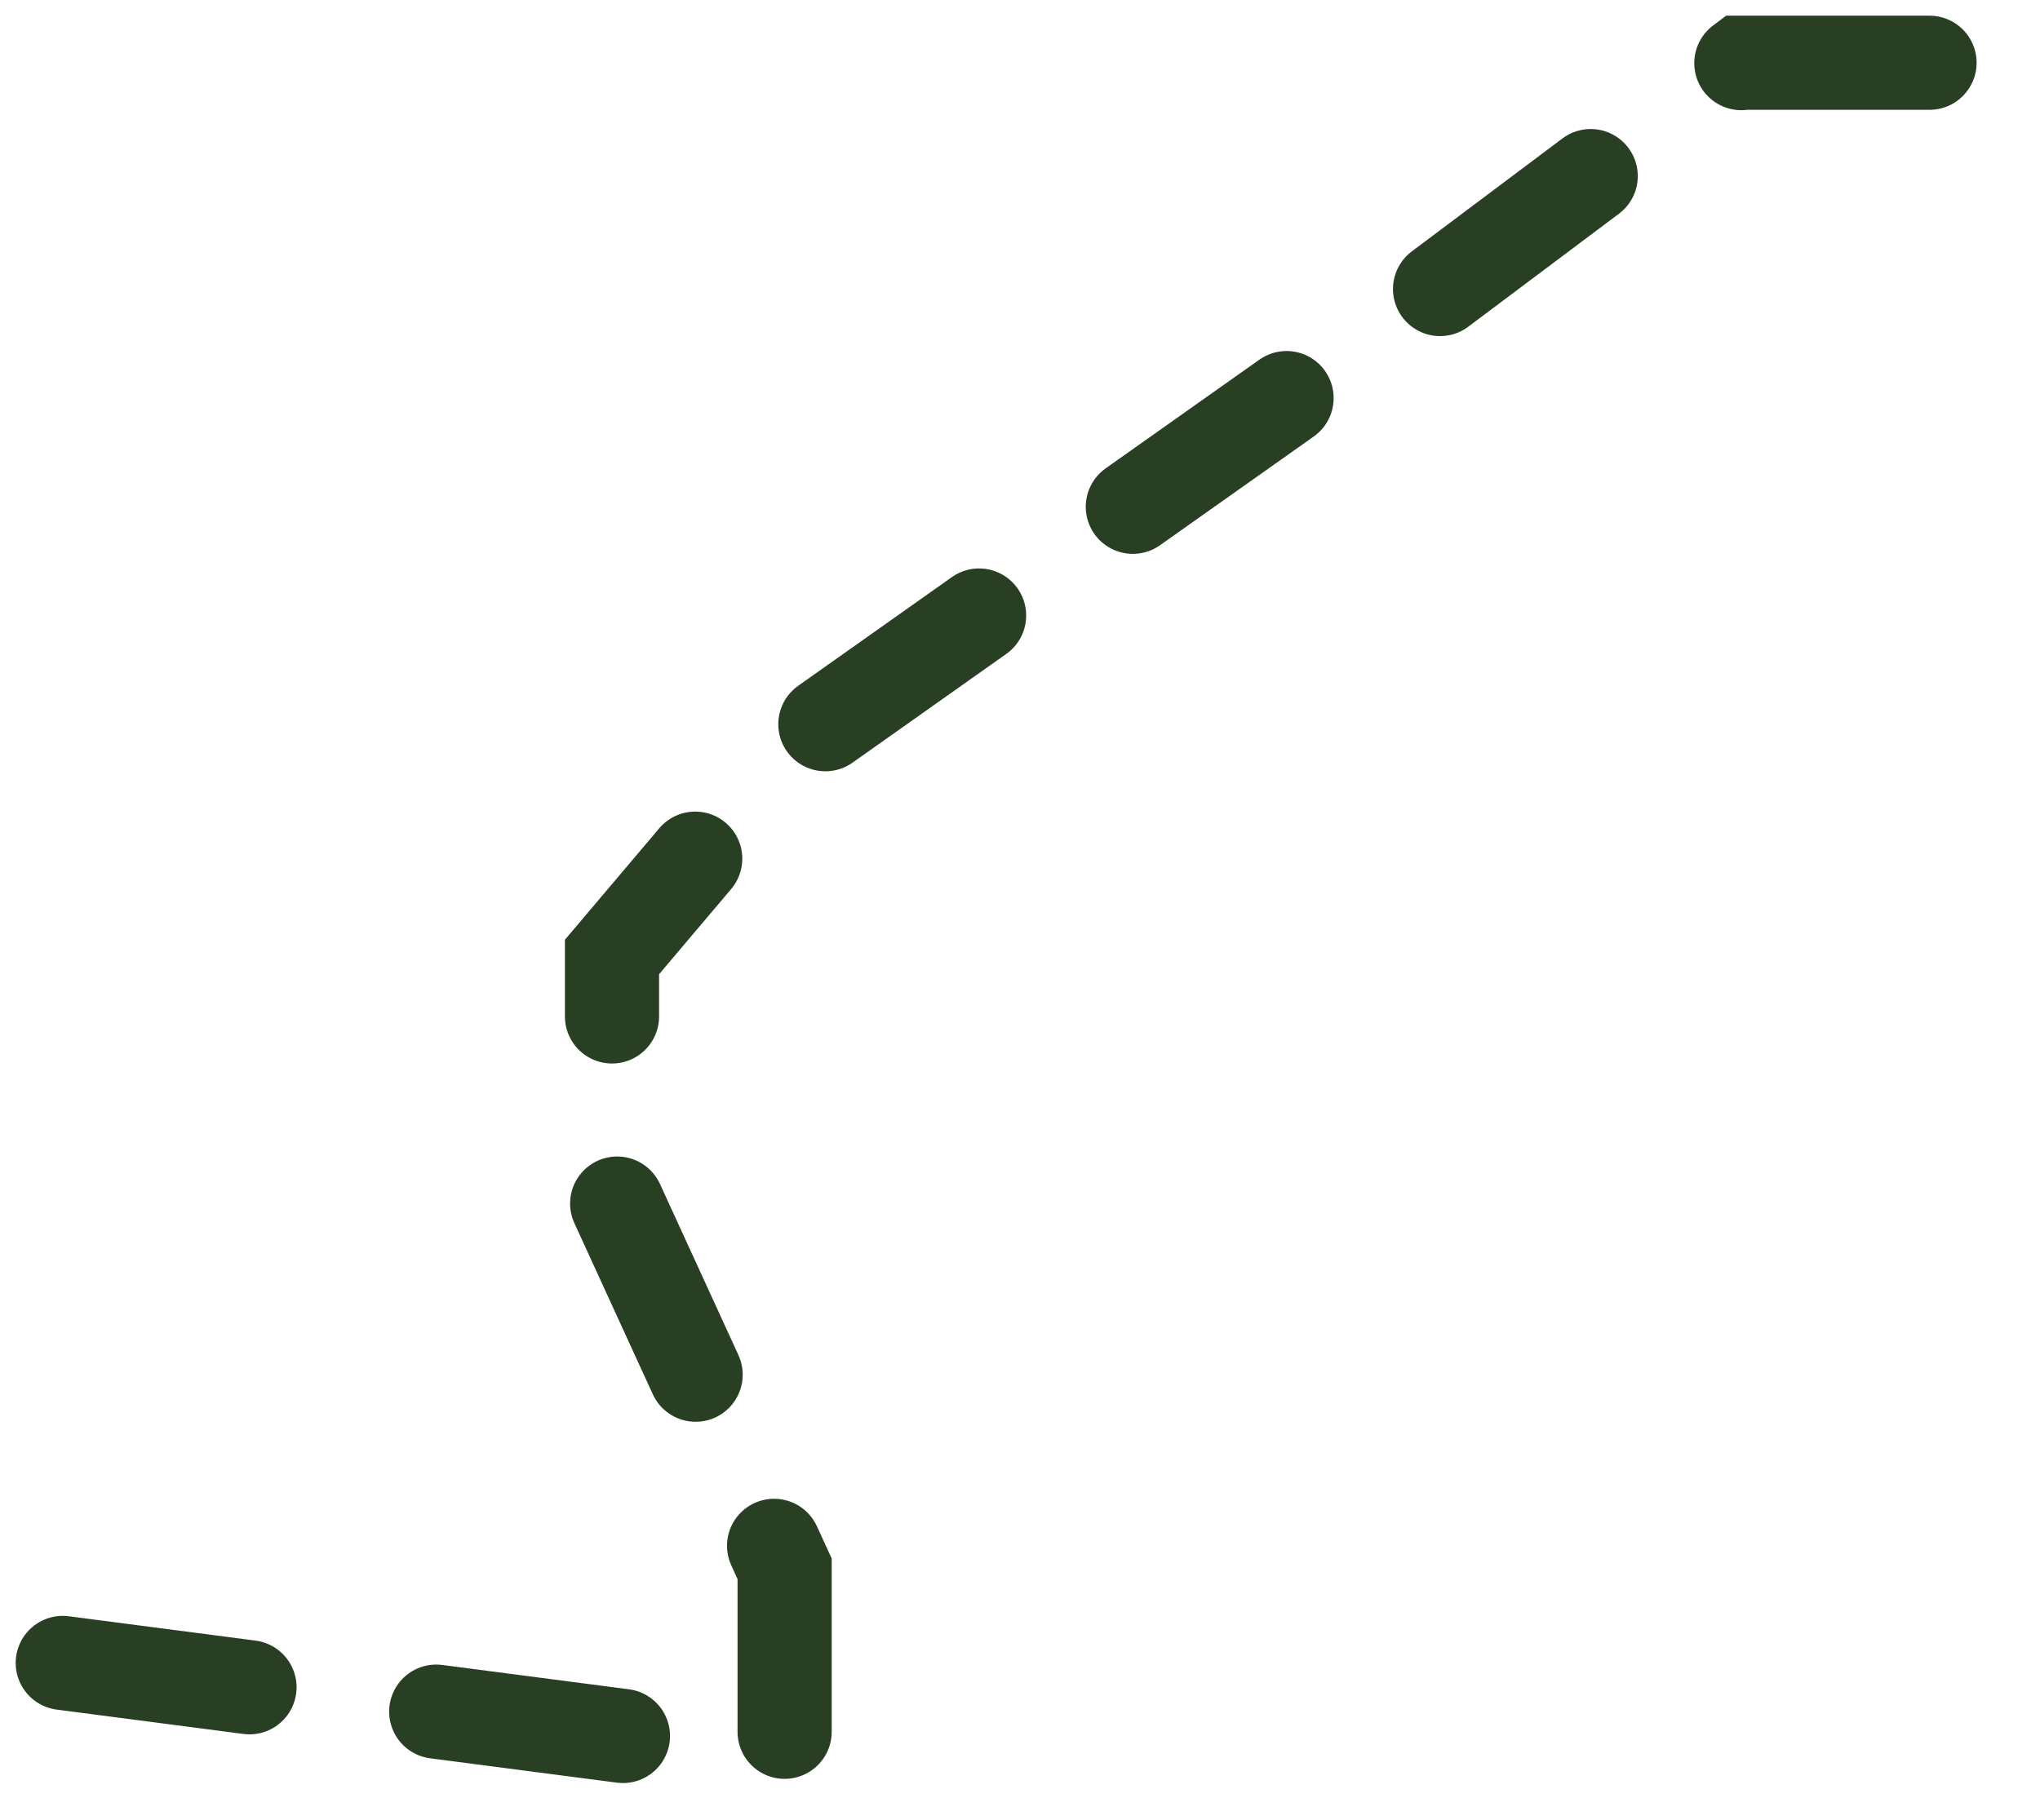
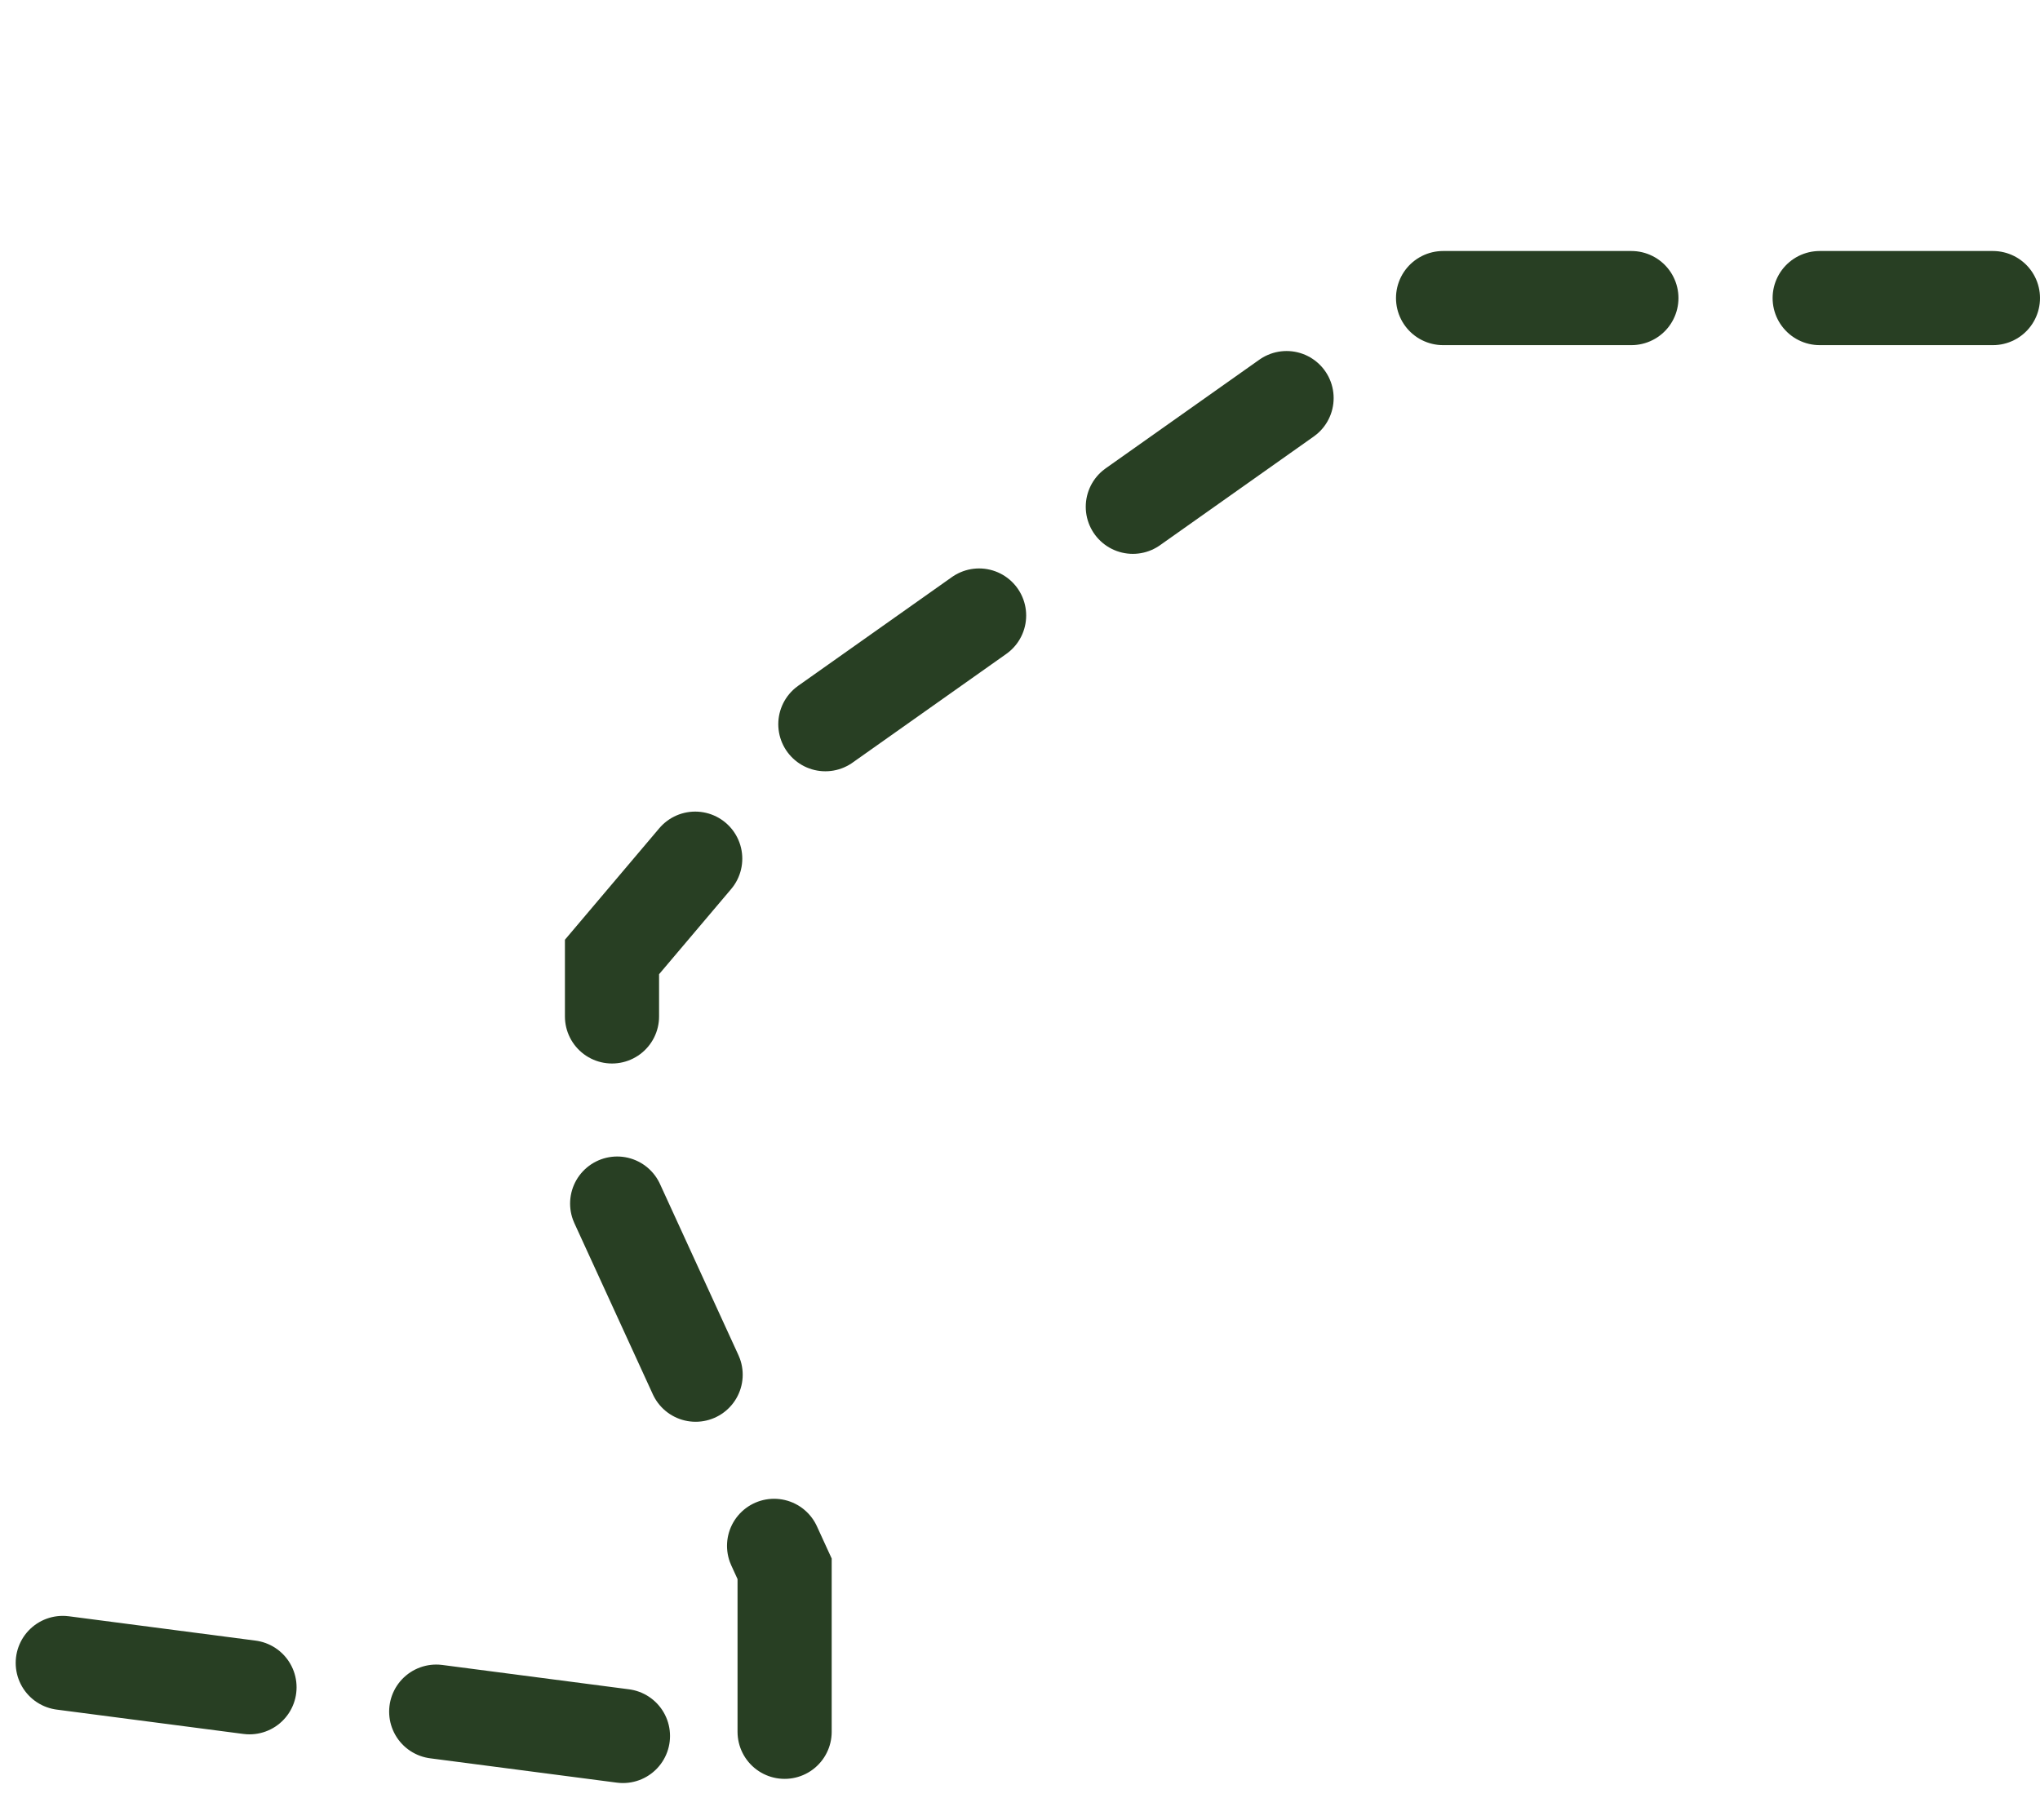
<svg xmlns="http://www.w3.org/2000/svg" width="65" height="58" viewBox="0 0 65 58" fill="none">
-   <path d="M2 53L25 56V50L19.5 38V30.5L25 24L45.5 9.5L55.5 2H63.5" stroke="#283F23" stroke-width="3" stroke-linecap="round" stroke-dasharray="6 6" />
+   <path d="M2 53L25 56V50L19.5 38V30.5L25 24L45.5 9.5H63.5" stroke="#283F23" stroke-width="3" stroke-linecap="round" stroke-dasharray="6 6" />
</svg>